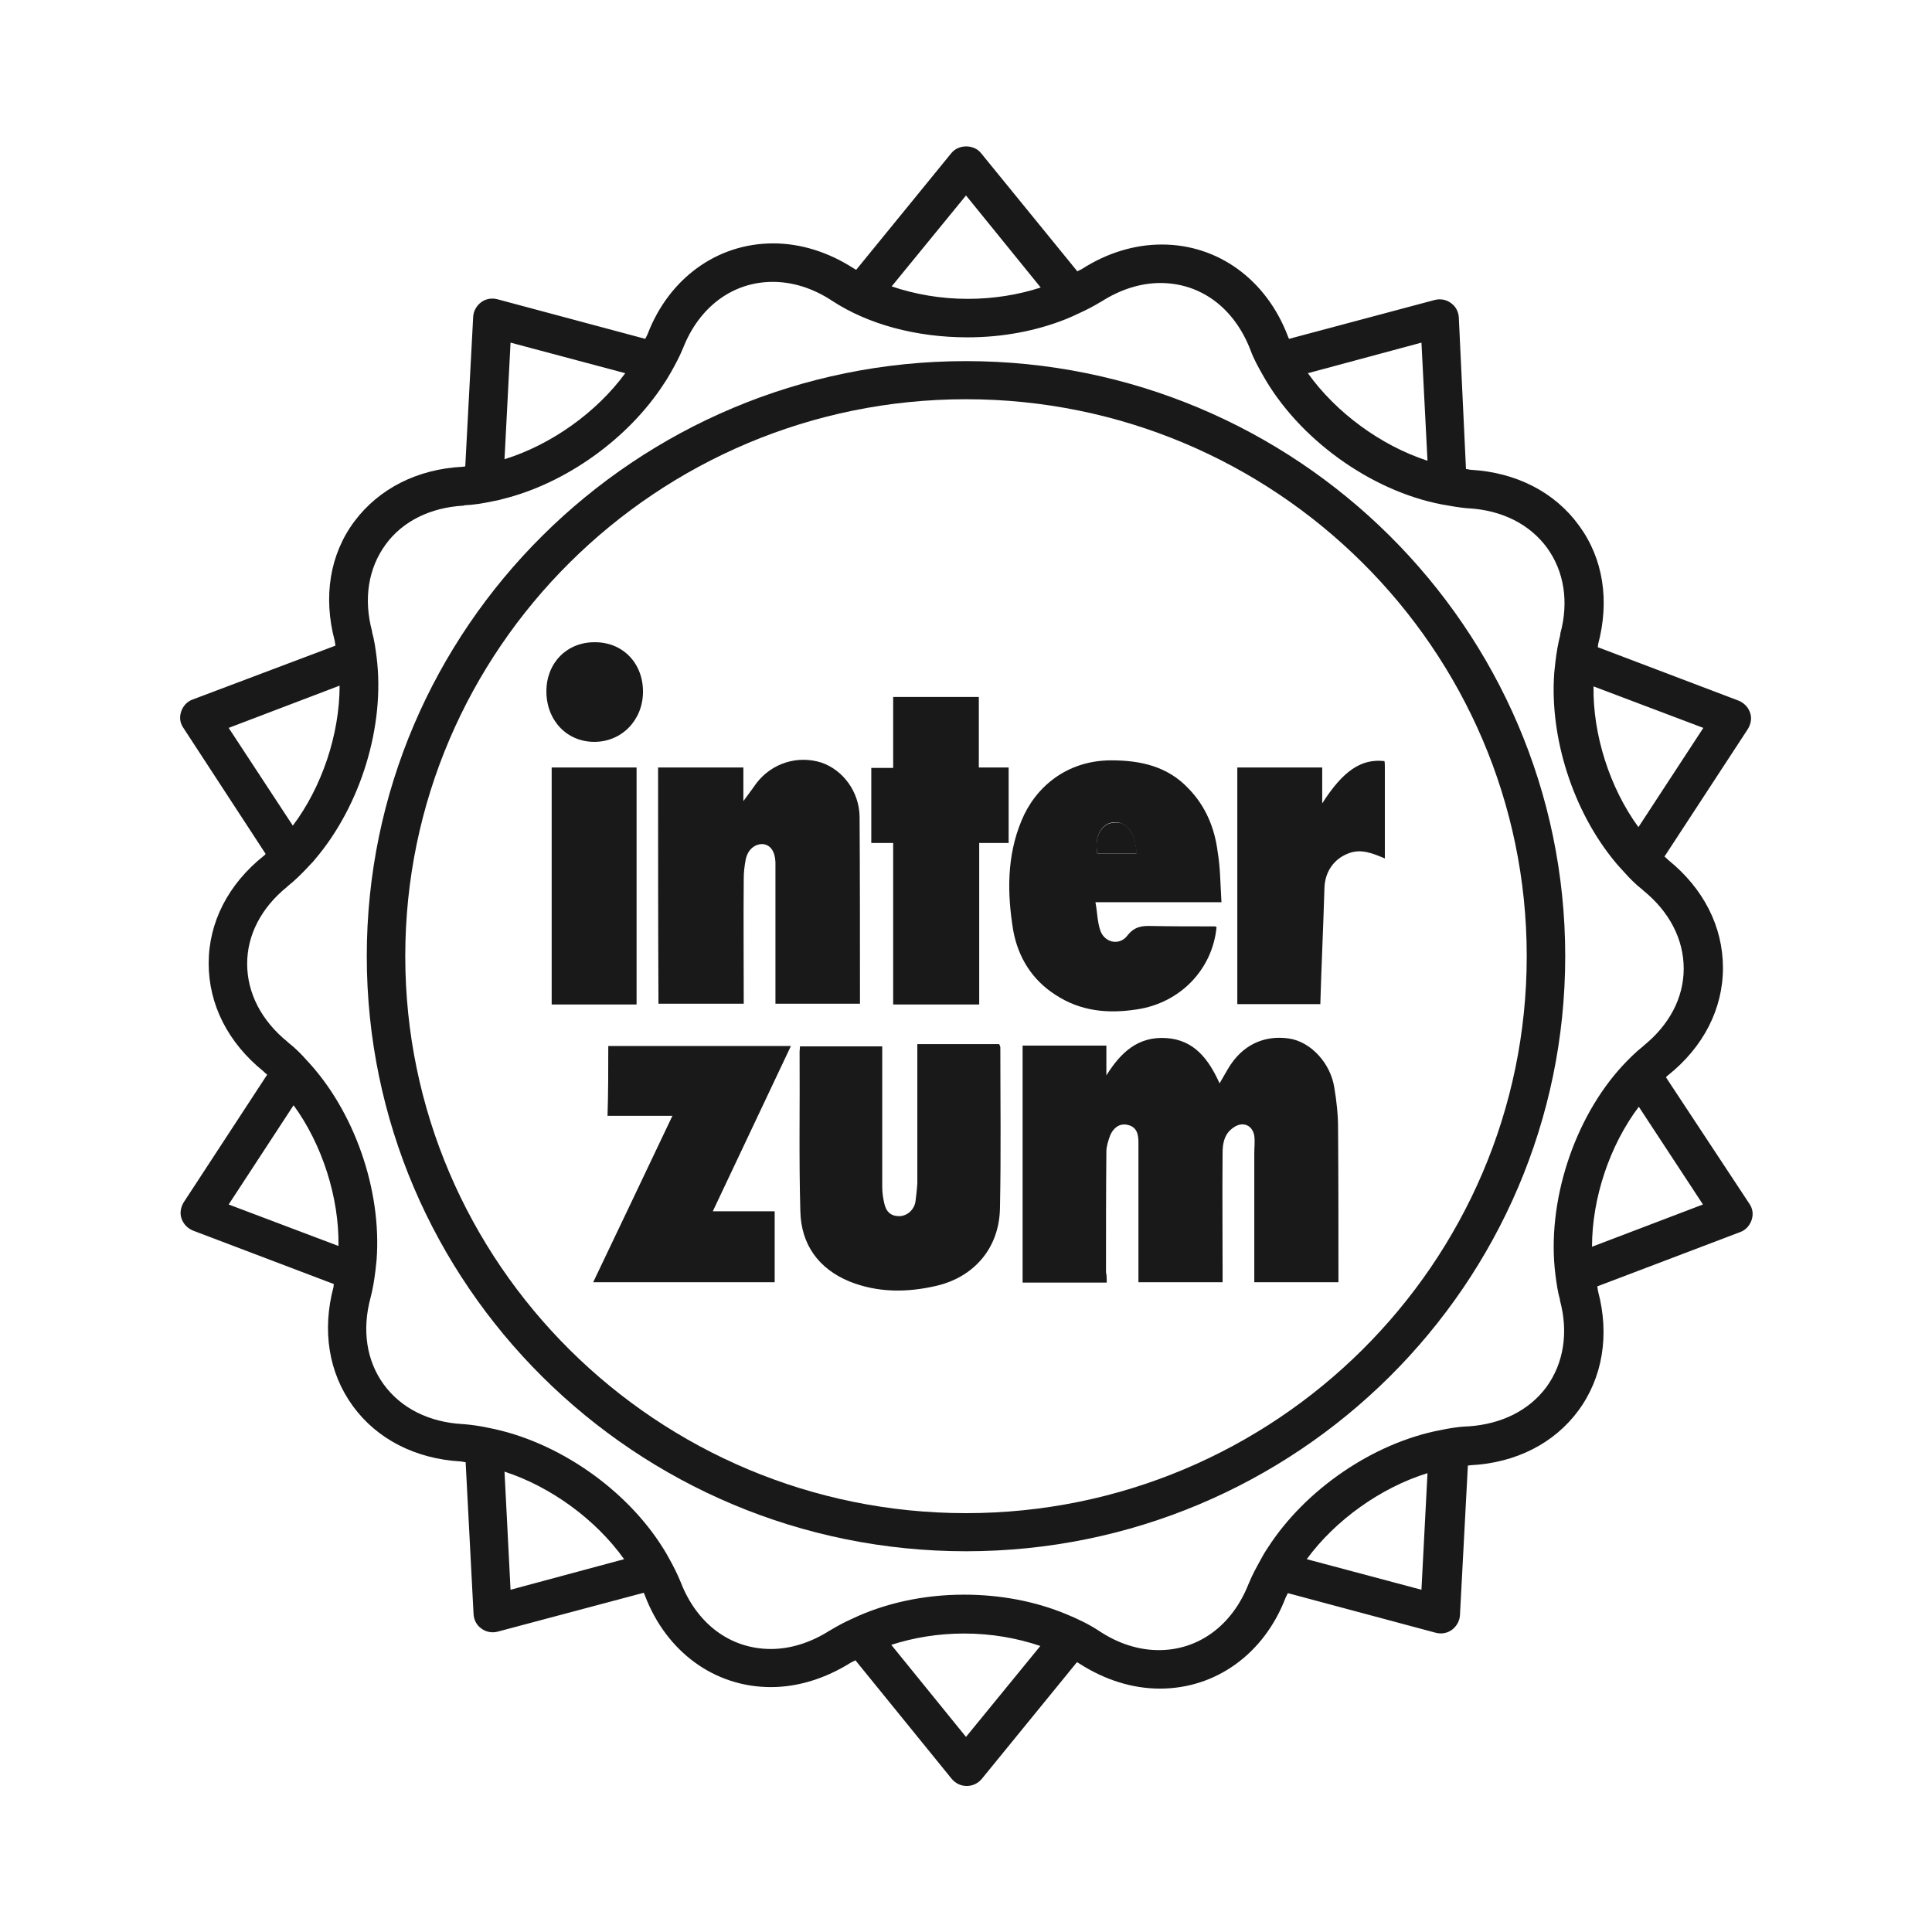
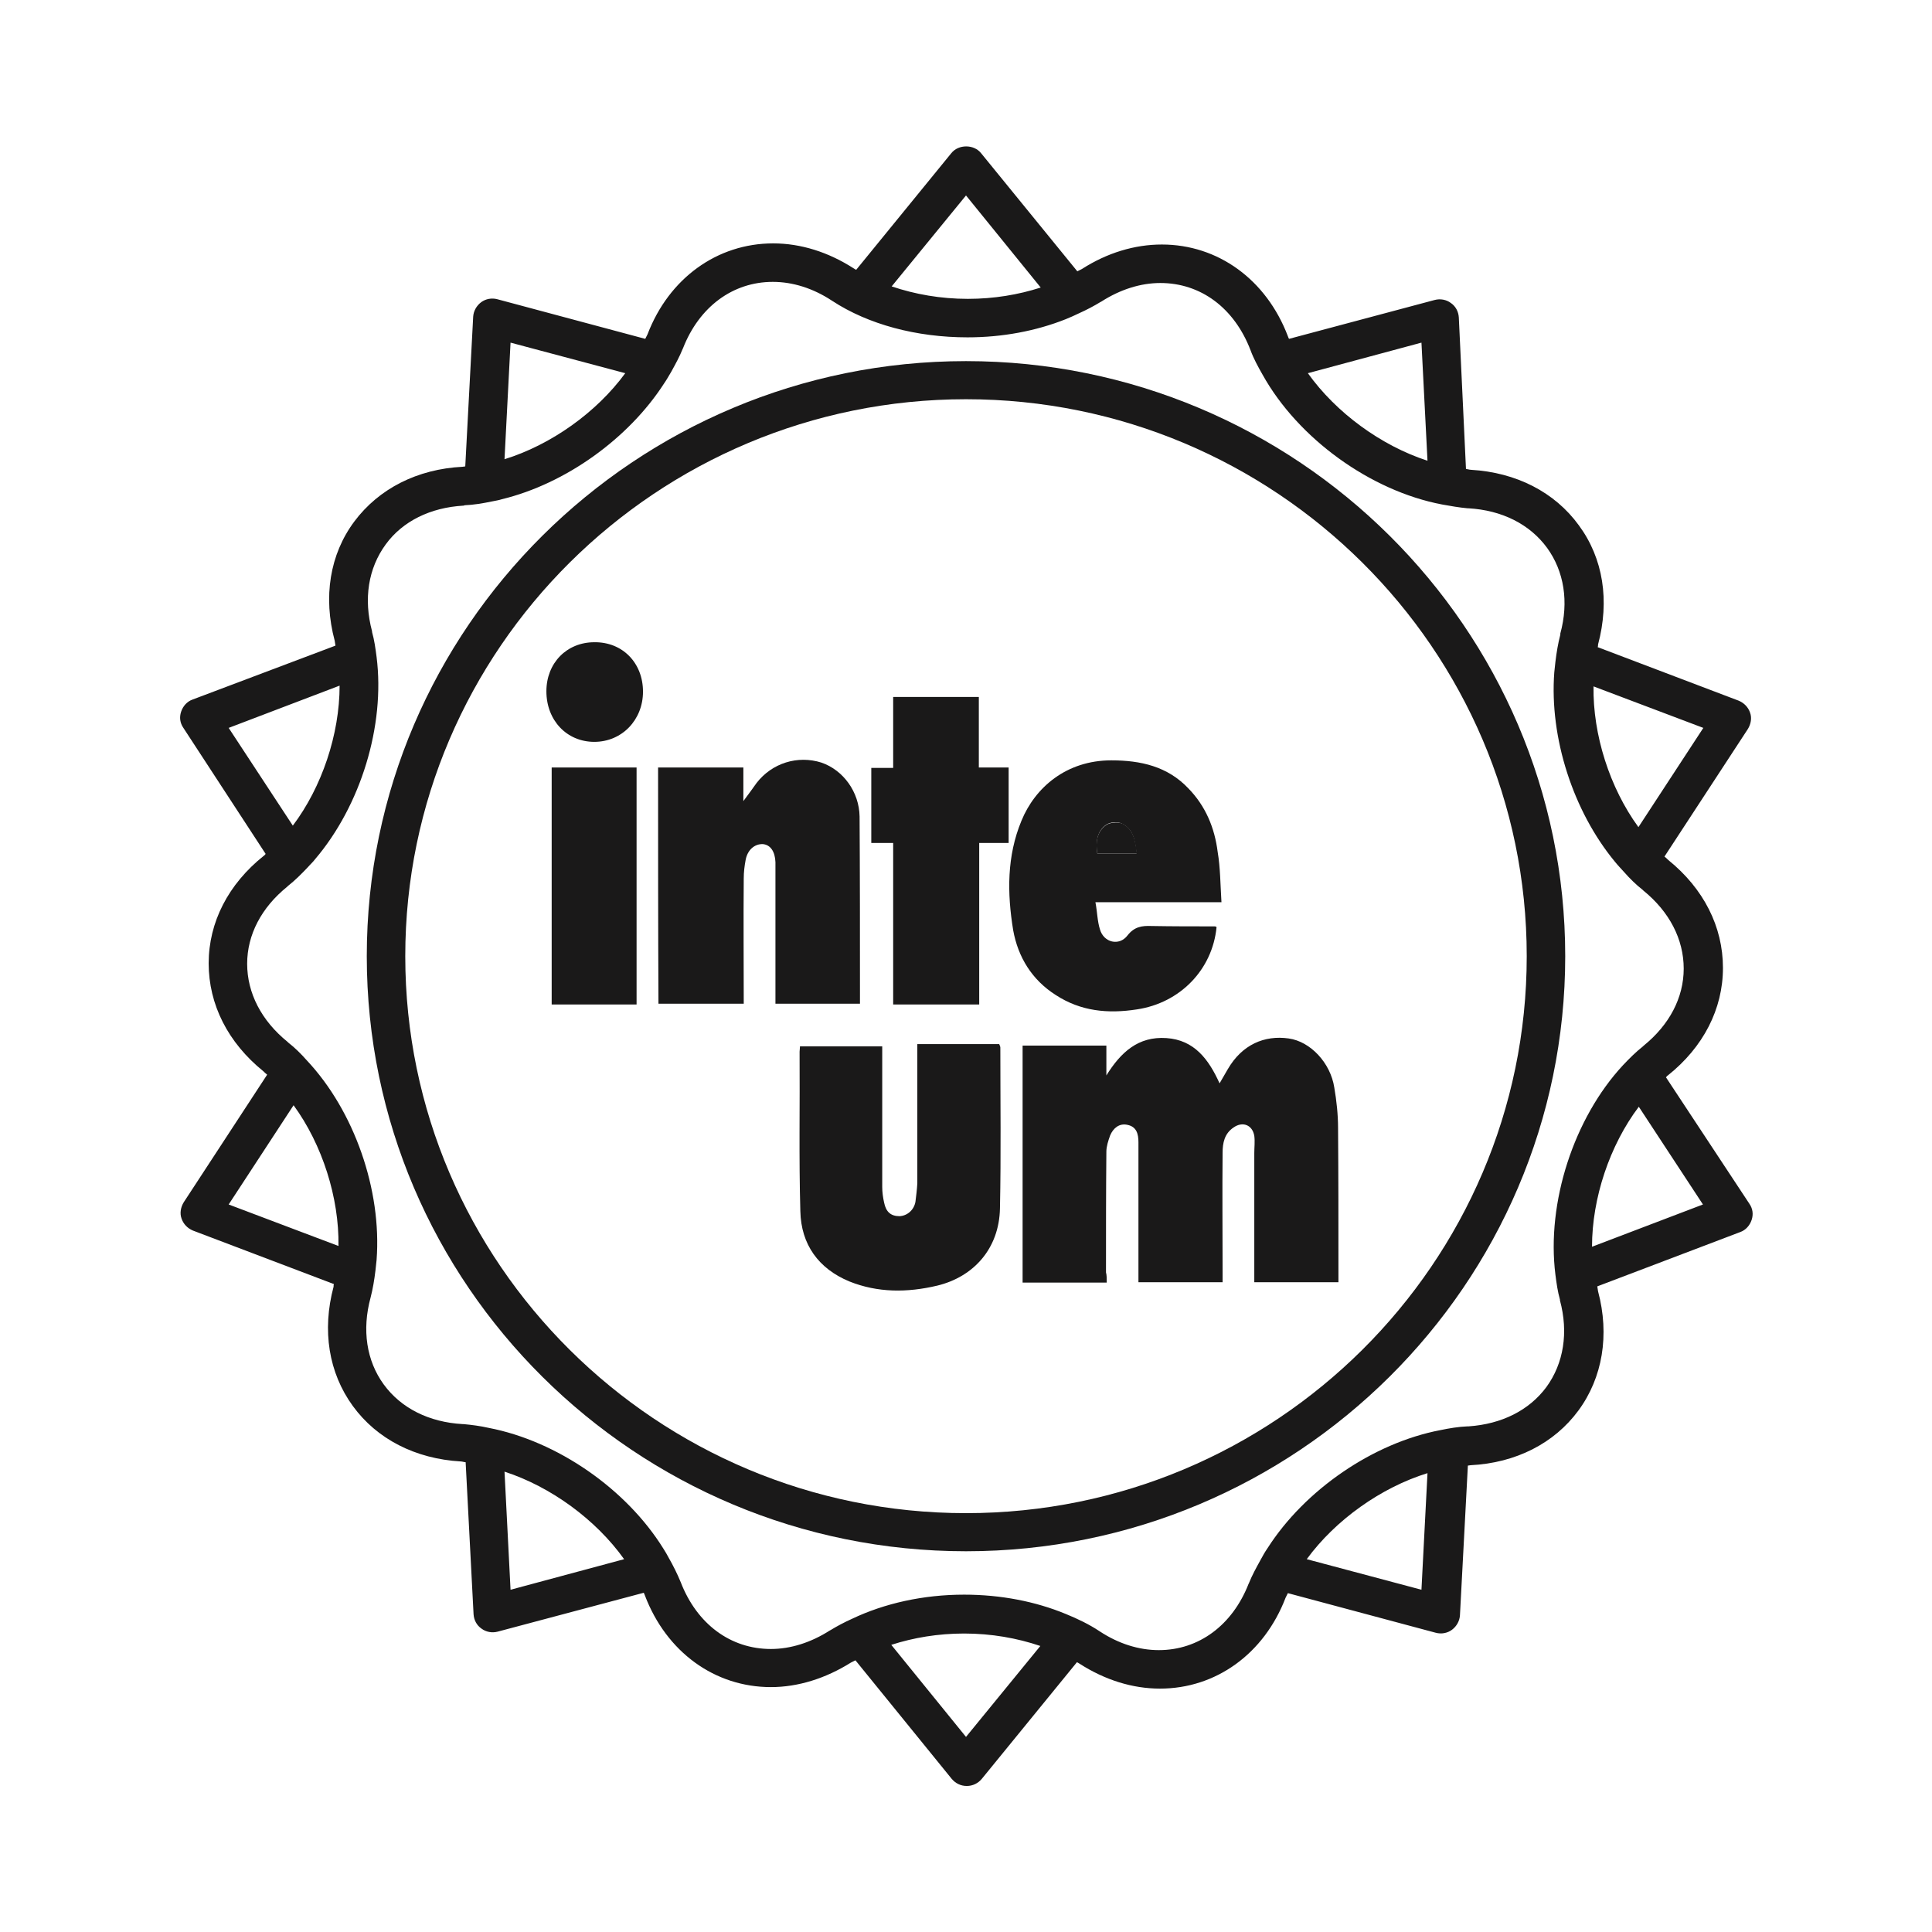
<svg xmlns="http://www.w3.org/2000/svg" version="1.1" id="Layer_1" x="0px" y="0px" viewBox="0 0 512 512" style="enable-background:new 0 0 512 512;" xml:space="preserve">
  <g fill="#1A1919">
    <path d="M293.3,339.9c-7.6,0-14.8,0-22.3,0c0-20.9,0-41.8,0-62.8c7.3,0,14.6,0,22.2,0c0,2.6,0,5.2,0,7.9   c3.8-6.1,8.4-10.4,15.9-9.9c7.4,0.5,11.2,5.6,14.1,12c0.8-1.4,1.5-2.6,2.2-3.8c3.8-6.5,9.7-9,16.1-8.1c5.8,0.8,11.1,6.5,12.1,13   c0.6,3.5,1,7.2,1,10.7c0.1,12.7,0.1,25.4,0.1,38.1c0,0.9,0,1.8,0,2.8c-7.4,0-14.7,0-22.3,0c0-0.8,0-1.7,0-2.5   c0-10.6,0-21.2,0-31.7c0-1.5,0.2-3.1,0-4.6c-0.5-2.9-3.1-3.9-5.5-2.2c-2.4,1.6-2.9,4.1-2.9,6.7c-0.1,10.5,0,20.9,0,31.4   c0,0.9,0,1.8,0,2.9c-7.3,0-14.7,0-22.3,0c0-0.8,0-1.7,0-2.5c0-11.5,0-23.1,0-34.6c0-2.2-0.5-4.1-2.9-4.6c-2.2-0.5-3.8,0.9-4.6,2.8   c-0.5,1.4-1,2.9-1,4.3c-0.1,10.6-0.1,21.3-0.1,32C293.3,337.9,293.3,338.8,293.3,339.9z" />
    <path d="M243.1,276.7c7.5,0,14.6,0,21.7,0c0.1,0.3,0.3,0.6,0.3,0.9c0,14.2,0.2,28.4-0.1,42.6c-0.2,10.8-7.1,18.2-16.6,20.5   c-8,1.9-15.8,1.9-23.3-1.1c-8.2-3.4-12.8-9.8-13-18.6c-0.4-14.1-0.1-28.2-0.2-42.3c0-0.4,0.1-0.8,0.1-1.4c7.2,0,14.3,0,21.8,0   c0,0.9,0,1.8,0,2.6c0,11.6,0,23.1,0,34.7c0,1.3,0.2,2.8,0.5,4.1c0.5,2.5,1.8,3.6,4.1,3.6c2-0.1,3.8-1.6,4.2-3.8   c0.2-1.6,0.4-3.2,0.5-4.9c0-11.3,0-22.6,0-33.9C243.1,278.7,243.1,277.8,243.1,276.7z" />
-     <path d="M161.2,277.2c16,0,32.1,0,48.4,0c-6.9,14.6-13.7,29-20.7,43.8c5.7,0,10.9,0,16.4,0c0,6.4,0,12.5,0,18.8   c-15.8,0-31.7,0-48.1,0c7-14.6,13.9-29.2,21-44.1c-5.9,0-11.4,0-17.2,0C161.2,289.4,161.2,283.4,161.2,277.2z" />
    <path d="M174.4,203.4c7.5,0,14.9,0,22.6,0c0,2.8,0,5.5,0,8.9c1.5-2,2.5-3.4,3.5-4.8c4.1-5.3,10.9-7.4,17.2-5.4   c5.8,2,10,7.8,10.1,14.3c0.1,15.8,0.1,31.7,0.1,47.5c0,0.7,0,1.3,0,2.1c-7.4,0-14.8,0-22.4,0c0-0.8,0-1.7,0-2.6   c0-11.2,0-22.3,0-33.4c0-0.5,0-1,0-1.5c-0.1-2.8-1.3-4.6-3.3-4.8c-2.2-0.1-4.1,1.5-4.6,4.2c-0.3,1.6-0.5,3.2-0.5,4.9   c-0.1,11,0,22,0,33.2c-7.5,0-15,0-22.6,0C174.4,245.4,174.4,224.5,174.4,203.4z" />
    <path d="M323.7,239.1c-11.2,0-22,0-33.4,0c0.5,2.6,0.5,5,1.2,7.2c1,3.5,5.1,4.5,7.3,1.6c1.8-2.3,3.8-2.6,6.3-2.5   c5.6,0.1,11.2,0.1,16.9,0.1c0.1,0,0.3,0.1,0.4,0.2c-1.1,11.3-9.7,20.1-21.1,21.8c-7.7,1.2-14.9,0.5-21.5-3.8   c-6.3-4-10-10-11.3-17.2c-1.6-9.8-1.7-19.6,2.2-29c3.6-8.8,11.9-16,23.8-16c7.8,0,14.9,1.6,20.4,7.4c4.6,4.7,7,10.5,7.8,16.9   C323.4,229.9,323.4,234.3,323.7,239.1z M290.8,226.2c3.5,0,6.8,0,10.4,0c-0.4-3.4-0.8-6.4-3.8-7.9c-1.1-0.6-3.2-0.5-4.3,0.3   C290.6,220.4,290.4,223.3,290.8,226.2z" />
    <path d="M259.5,266.2c-7.7,0-15.1,0-22.8,0c0-14.2,0-28.4,0-42.8c-2,0-3.8,0-5.8,0c0-6.7,0-13.2,0-19.9c1.8,0,3.6,0,5.8,0   c0-6.4,0-12.5,0-18.8c7.6,0,15.1,0,22.7,0c0,6.2,0,12.3,0,18.7c2.8,0,5.2,0,7.9,0c0,6.8,0,13.2,0,20c-2.6,0-5.1,0-7.8,0   C259.5,237.9,259.5,252,259.5,266.2z" />
-     <path d="M350.4,212.9c5.5-8.6,10.3-11.9,16.5-11.2c0.1,0.5,0.1,1.1,0.1,1.6c0,8,0,16,0,24.2c-3.3-1.4-6.3-2.6-9.5-1.4   c-3.9,1.4-6.3,4.8-6.5,9c-0.3,10.3-0.8,20.6-1.1,31c-7.3,0-14.5,0-22,0c0-20.8,0-41.7,0-62.7c7.5,0,14.8,0,22.5,0   C350.4,206.3,350.4,209.3,350.4,212.9z" />
    <path d="M168.7,266.2c-7.7,0-15,0-22.5,0c0-20.9,0-41.8,0-62.8c7.5,0,14.9,0,22.5,0C168.7,224.4,168.7,245.2,168.7,266.2z" />
    <path d="M170.4,183.3c0,7.5-5.6,13.3-12.9,13.3c-7.3,0-12.7-5.7-12.7-13.4c0-7.5,5.4-13,12.7-13   C165,170.1,170.4,175.7,170.4,183.3z" />
    <path d="M290.8,226.2c-0.5-2.9-0.2-5.8,2.4-7.6c1.1-0.7,3.2-0.8,4.3-0.3c2.9,1.5,3.4,4.5,3.8,7.9   C297.6,226.2,294.3,226.2,290.8,226.2z" />
  </g>
  <g fill="#1A1919">
    <path d="M256,401c-81.9,0-148.6-66.2-148.6-147.6S174.1,105.8,256,105.8s148.6,66.2,148.6,147.6S337.9,401,256,401     M256,95.7c-87.6,0-158.8,70.8-158.8,157.7c0,87,71.2,157.7,158.8,157.7s158.8-70.8,158.8-157.7S343.6,95.7,256,95.7" />
    <path d="M421.9,330.4c0-12.9,4.7-26.9,12.4-37.1l17,25.9L421.9,330.4z M412.2,337.8c0.3,2.3,0.6,4.5,1.2,6.6    c0,0.1,0,0.2,0,0.2c2.3,8.5,1,16.7-3.6,23c-4.6,6.2-11.9,9.8-20.6,10.4c-0.1,0-0.2,0-0.3,0c-2.4,0.1-4.8,0.5-7.2,1    c-17.8,3.4-35.9,15.8-45.8,31.3c-0.7,1-1.3,2.1-1.9,3.2c-1.1,2-2.2,4-3,6c0,0.1-0.1,0.2-0.1,0.2c-4.3,11-13.2,17.6-23.8,17.6    c-5.3,0-10.7-1.7-15.7-5c-2.7-1.8-5.8-3.3-9-4.6c-8-3.3-17.2-5.1-26.9-5.1c-10.8,0-21.1,2.3-29.7,6.4c-2,0.9-3.9,1.9-5.7,3    c-0.1,0-0.1,0.1-0.2,0.1c-5,3.2-10.4,4.9-15.6,4.9c-10.7,0-19.6-6.6-23.9-17.7c-0.9-2.2-2-4.4-3.2-6.5c-0.4-0.8-0.9-1.6-1.4-2.4    c-9.8-15.8-28.1-28.5-46.3-32c-2.2-0.5-4.5-0.8-6.7-1c-0.1,0-0.2,0-0.2,0c-8.9-0.5-16.3-4.2-20.9-10.5s-5.8-14.5-3.5-23    c0.6-2.3,1-4.7,1.3-7.2c0.1-0.9,0.2-1.8,0.3-2.8c1.4-18.5-5.9-39.5-18.5-52.9c-1.5-1.7-3.1-3.3-4.9-4.7c-0.1-0.1-0.1-0.1-0.2-0.2    c-6.9-5.6-10.7-12.9-10.7-20.7c0-7.7,3.8-14.9,10.6-20.4c0.1-0.1,0.1-0.1,0.2-0.2c1.9-1.5,3.6-3.2,5.3-5c0.6-0.7,1.3-1.3,1.9-2.1    c12.1-14.2,18.6-35.4,16.3-53.6c-0.3-2.3-0.6-4.5-1.2-6.6c0-0.1,0-0.2,0-0.2c-2.3-8.6-1-16.7,3.6-23c4.5-6.2,11.9-9.8,20.6-10.3    c0.1,0,0.2,0,0.3-0.1c2.4-0.1,4.8-0.5,7.2-1c0.9-0.2,1.8-0.3,2.7-0.6c16.9-4.1,33.6-16.1,43-30.7l0,0c0.7-1,1.3-2.1,1.9-3.1    c1.1-2,2.2-4,3-6c0-0.1,0.1-0.1,0.1-0.2c4.3-11,13.2-17.6,23.8-17.6c5.3,0,10.7,1.7,15.7,5c9.6,6.3,22.4,9.7,35.9,9.7    c9.3,0,18.2-1.7,26-4.8c1.2-0.5,2.4-1,3.6-1.6c2-0.9,3.9-1.9,5.7-3c0.1,0,0.2-0.1,0.2-0.1c5-3.2,10.4-4.9,15.6-4.9    c10.7,0,19.6,6.6,23.9,17.8c0.8,2.2,2,4.4,3.2,6.5c9.4,16.9,28.6,30.8,47.6,34.4c2.2,0.4,4.5,0.8,6.7,1c0.1,0,0.2,0,0.2,0    c8.9,0.5,16.3,4.2,20.9,10.5c4.5,6.2,5.8,14.3,3.5,22.7c0,0.1,0,0.2,0,0.3c-0.6,2.3-1,4.7-1.3,7.2c-0.1,0.9-0.2,1.8-0.3,2.8    c-1.3,17.3,5,36.8,16.1,50.2c0.8,1,1.6,1.8,2.4,2.7c1.5,1.7,3.1,3.3,4.9,4.7c0.1,0.1,0.1,0.1,0.2,0.2c6.9,5.6,10.7,12.9,10.7,20.7    c0,7.7-3.8,14.9-10.6,20.4c-0.1,0.1-0.1,0.1-0.2,0.2c-1.9,1.5-3.6,3.2-5.3,5C417.1,296.3,409.8,318.7,412.2,337.8z M376.7,421.3    l-30.4-8.1c7.6-10.4,19.7-19,32-22.8L376.7,421.3z M256,460.3l-19.8-24.4c5.9-1.9,12.4-3,19.3-3c7.2,0,14,1.2,20.2,3.3L256,460.3z     M135.3,421.3l-1.6-31.3c12.3,4,24.2,12.7,31.7,23.2L135.3,421.3z M60.6,319.2l17.2-26.3c7.6,10.4,12.1,24.5,11.9,37.3L60.6,319.2    z M60.6,192.9L90,181.7c0,12.9-4.7,26.9-12.4,37.1L60.6,192.9z M135.3,90.8l30.4,8.1c-7.6,10.4-19.7,19-32,22.8L135.3,90.8z     M256,51.8l19.8,24.4c-5.9,1.9-12.4,3-19.3,3c-7.2,0-14-1.2-20.2-3.3L256,51.8z M376.7,90.8l1.6,31.3c-12.3-4-24.2-12.7-31.7-23.2    L376.7,90.8z M451.4,192.9l-17.2,26.3c-7.6-10.4-12.1-24.5-11.9-37.3L451.4,192.9z M441.5,285.5c0.2-0.2,0.3-0.4,0.5-0.5    c9.4-7.5,14.6-17.6,14.6-28.5c0-10.9-5.1-21-14.5-28.6c-0.3-0.3-0.6-0.6-1-0.9l22.1-33.8c0.8-1.3,1.1-2.9,0.6-4.3    c-0.5-1.5-1.6-2.6-3-3.2l-37.4-14.2c0.1-0.2,0.1-0.5,0.1-0.7c3.1-11.6,1.4-22.8-5.1-31.6c-6.4-8.8-16.6-14-28.6-14.7    c-0.4,0-0.9-0.2-1.3-0.2l-1.9-40.2c-0.1-1.5-0.8-2.9-2.1-3.8c-1.2-0.9-2.8-1.2-4.3-0.8l-38.6,10.3c-0.1-0.2-0.2-0.4-0.3-0.7    c-5.7-15-18.5-24.3-33.4-24.3c-7.2,0-14.5,2.2-21.2,6.5c-0.4,0.2-0.8,0.4-1.2,0.6L260,40.6c-1.9-2.4-6-2.4-7.9,0l-25.2,30.9    c-0.2-0.1-0.4-0.2-0.7-0.4c-6.7-4.3-14-6.6-21.3-6.6c-14.8,0-27.6,9.2-33.3,24.1c-0.2,0.4-0.4,0.8-0.6,1.2l-39.2-10.5    c-1.5-0.4-3.1-0.1-4.3,0.8c-1.2,0.9-2,2.3-2.1,3.8l-2.1,39.7c-0.2,0-0.5,0.1-0.7,0.1c-12,0.6-22.2,5.8-28.7,14.5    c-6.5,8.7-8.3,20-5.2,31.6c0.1,0.4,0.1,0.9,0.2,1.3L51,185.4c-1.4,0.5-2.5,1.7-3,3.2s-0.3,3,0.6,4.3l21.8,33.4    c-0.2,0.2-0.3,0.4-0.5,0.5c-9.4,7.5-14.6,17.6-14.6,28.5c0,10.9,5.1,21,14.5,28.6c0.3,0.3,0.6,0.6,1,0.9l-22.1,33.8    c-0.8,1.3-1.1,2.9-0.6,4.3c0.5,1.5,1.6,2.6,3,3.2l37.4,14.2c-0.1,0.2-0.1,0.5-0.1,0.7c-3.1,11.6-1.3,22.8,5.1,31.6    c6.4,8.8,16.6,14,28.6,14.7c0.4,0,0.9,0.2,1.3,0.2l2.1,40.3c0.1,1.5,0.8,2.9,2.1,3.8c1.2,0.9,2.8,1.2,4.3,0.8l38.7-10.3    c0.1,0.2,0.2,0.4,0.3,0.7c5.7,15,18.5,24.3,33.4,24.3c7.2,0,14.5-2.3,21.2-6.5c0.4-0.2,0.8-0.4,1.2-0.6l25.5,31.4    c1,1.2,2.4,1.9,4,1.9s3-0.7,4-1.9l25.2-30.9c0.2,0.1,0.4,0.2,0.7,0.4c6.7,4.3,14,6.6,21.3,6.6c14.8,0,27.6-9.2,33.3-24.1    c0.2-0.4,0.4-0.8,0.6-1.2l39.2,10.5c1.5,0.4,3.1,0.1,4.3-0.8c1.2-0.9,2-2.3,2.1-3.8l2.1-39.7c0.2,0,0.5-0.1,0.7-0.1    c12-0.6,22.2-5.8,28.6-14.5s8.3-20,5.2-31.6c-0.1-0.4-0.1-0.9-0.2-1.3l37.9-14.4c1.4-0.5,2.5-1.7,3-3.2s0.3-3-0.6-4.3L441.5,285.5    z" />
  </g>
</svg>